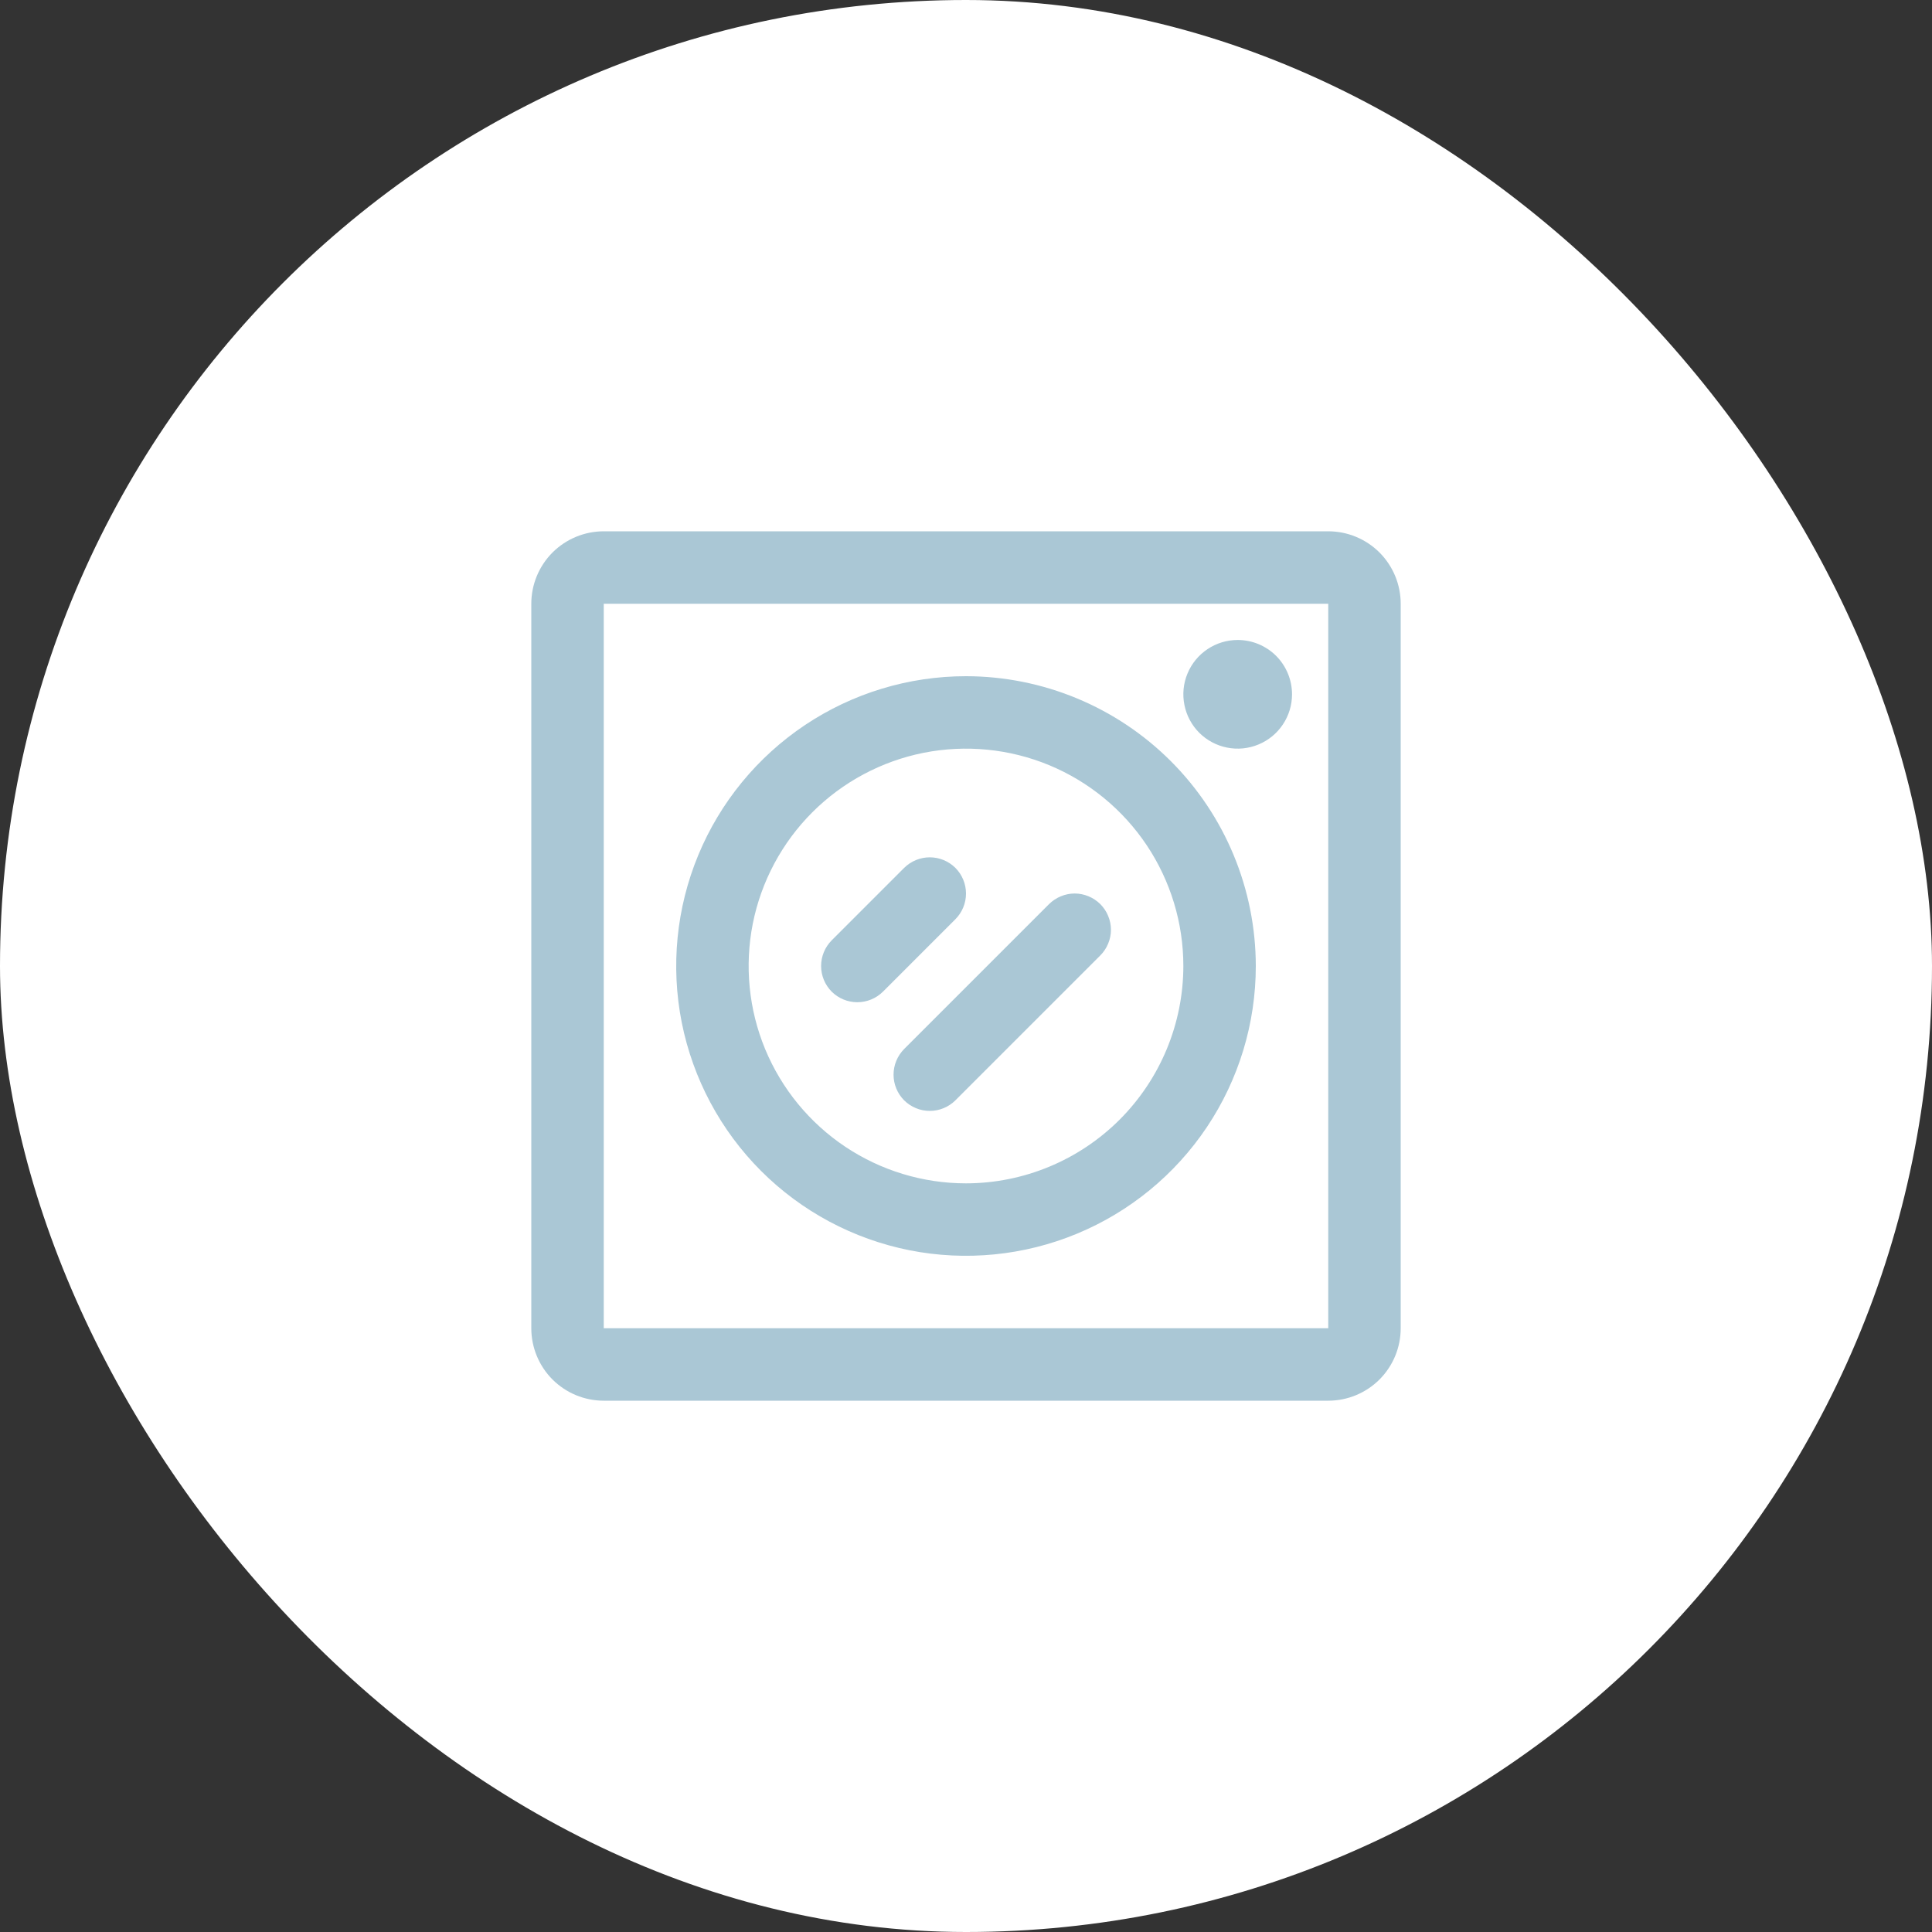
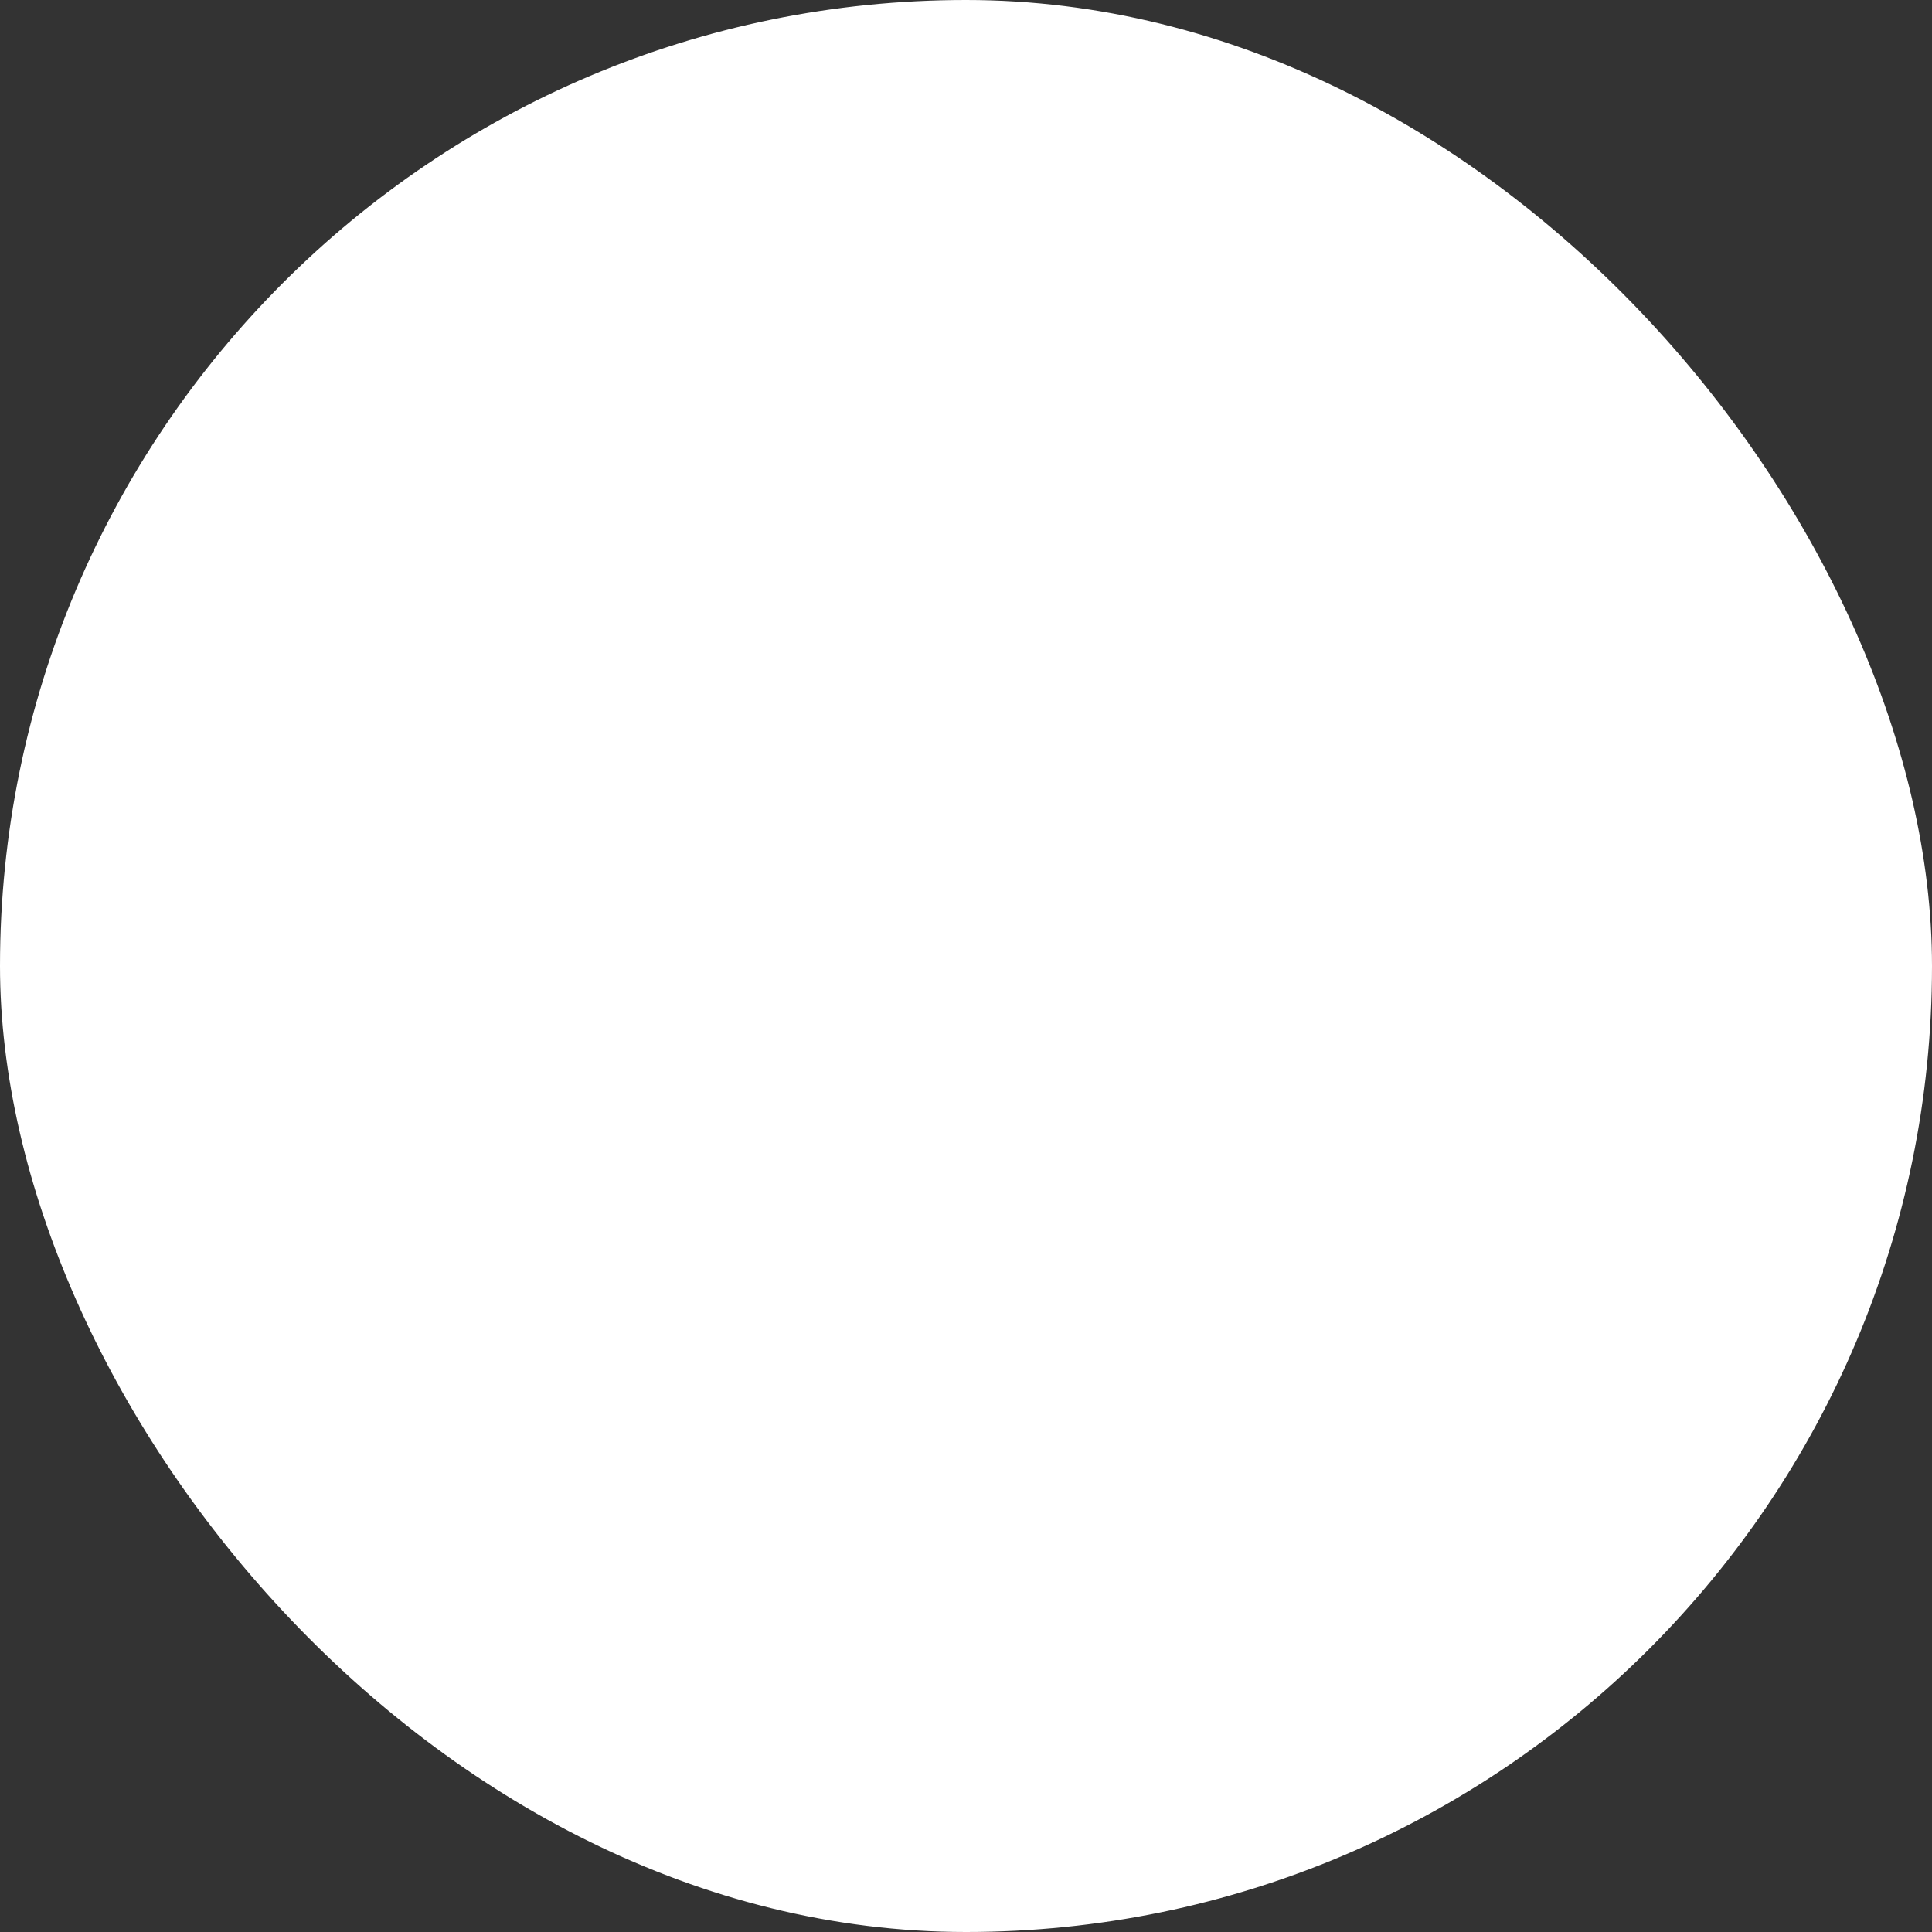
<svg xmlns="http://www.w3.org/2000/svg" width="40" height="40" viewBox="0 0 40 40" fill="none">
  <rect x="0" y="0" width="40" height="40" fill="#333333" stroke="none" />
  <rect width="40" height="40" rx="20" fill="white" />
-   <path d="M27.5 11H12.5C12.102 11 11.721 11.158 11.439 11.439C11.158 11.721 11 12.102 11 12.5V27.5C11 27.898 11.158 28.279 11.439 28.561C11.721 28.842 12.102 29 12.5 29H27.5C27.898 29 28.279 28.842 28.561 28.561C28.842 28.279 29 27.898 29 27.5V12.5C29 12.102 28.842 11.721 28.561 11.439C28.279 11.158 27.898 11 27.5 11ZM27.5 27.5H12.5V12.5H27.5V27.5ZM20 14C18.813 14 17.653 14.352 16.667 15.011C15.68 15.671 14.911 16.608 14.457 17.704C14.003 18.8 13.884 20.007 14.115 21.171C14.347 22.334 14.918 23.404 15.757 24.243C16.596 25.082 17.666 25.653 18.829 25.885C19.993 26.116 21.2 25.997 22.296 25.543C23.392 25.089 24.329 24.32 24.989 23.333C25.648 22.347 26 21.187 26 20C25.998 18.409 25.366 16.884 24.241 15.759C23.116 14.634 21.591 14.002 20 14ZM20 24.5C19.11 24.5 18.24 24.236 17.5 23.742C16.76 23.247 16.183 22.544 15.842 21.722C15.502 20.9 15.413 19.995 15.586 19.122C15.76 18.249 16.189 17.447 16.818 16.818C17.447 16.189 18.249 15.76 19.122 15.586C19.995 15.413 20.9 15.502 21.722 15.842C22.544 16.183 23.247 16.76 23.742 17.5C24.236 18.24 24.5 19.11 24.5 20C24.499 21.193 24.024 22.337 23.181 23.181C22.337 24.024 21.193 24.499 20 24.5ZM26.75 14.375C26.75 14.598 26.684 14.815 26.56 15C26.437 15.185 26.261 15.329 26.055 15.414C25.85 15.499 25.624 15.522 25.405 15.478C25.187 15.435 24.987 15.328 24.829 15.171C24.672 15.013 24.565 14.813 24.522 14.595C24.478 14.376 24.5 14.15 24.586 13.944C24.671 13.739 24.815 13.563 25 13.44C25.185 13.316 25.402 13.25 25.625 13.25C25.923 13.25 26.209 13.368 26.421 13.579C26.631 13.79 26.75 14.077 26.75 14.375ZM19.781 19.031L18.281 20.531C18.14 20.671 17.949 20.75 17.75 20.75C17.551 20.75 17.36 20.671 17.219 20.531C17.079 20.39 17 20.199 17 20C17 19.801 17.079 19.61 17.219 19.469L18.719 17.969C18.86 17.829 19.051 17.75 19.25 17.75C19.449 17.75 19.64 17.829 19.781 17.969C19.921 18.11 20 18.301 20 18.5C20 18.699 19.921 18.89 19.781 19.031ZM22.781 18.719C22.85 18.789 22.906 18.872 22.943 18.963C22.981 19.054 23.001 19.151 23.001 19.25C23.001 19.349 22.981 19.446 22.943 19.537C22.906 19.628 22.85 19.711 22.781 19.781L19.781 22.781C19.711 22.85 19.628 22.906 19.537 22.943C19.446 22.981 19.349 23 19.25 23C19.151 23 19.054 22.981 18.963 22.943C18.872 22.906 18.789 22.85 18.719 22.781C18.65 22.711 18.594 22.628 18.557 22.537C18.519 22.446 18.5 22.349 18.5 22.25C18.5 22.151 18.519 22.054 18.557 21.963C18.594 21.872 18.65 21.789 18.719 21.719L21.719 18.719C21.789 18.65 21.872 18.594 21.963 18.557C22.054 18.519 22.151 18.499 22.25 18.499C22.349 18.499 22.446 18.519 22.537 18.557C22.628 18.594 22.711 18.65 22.781 18.719Z" fill="#AAC7D5" />
</svg>